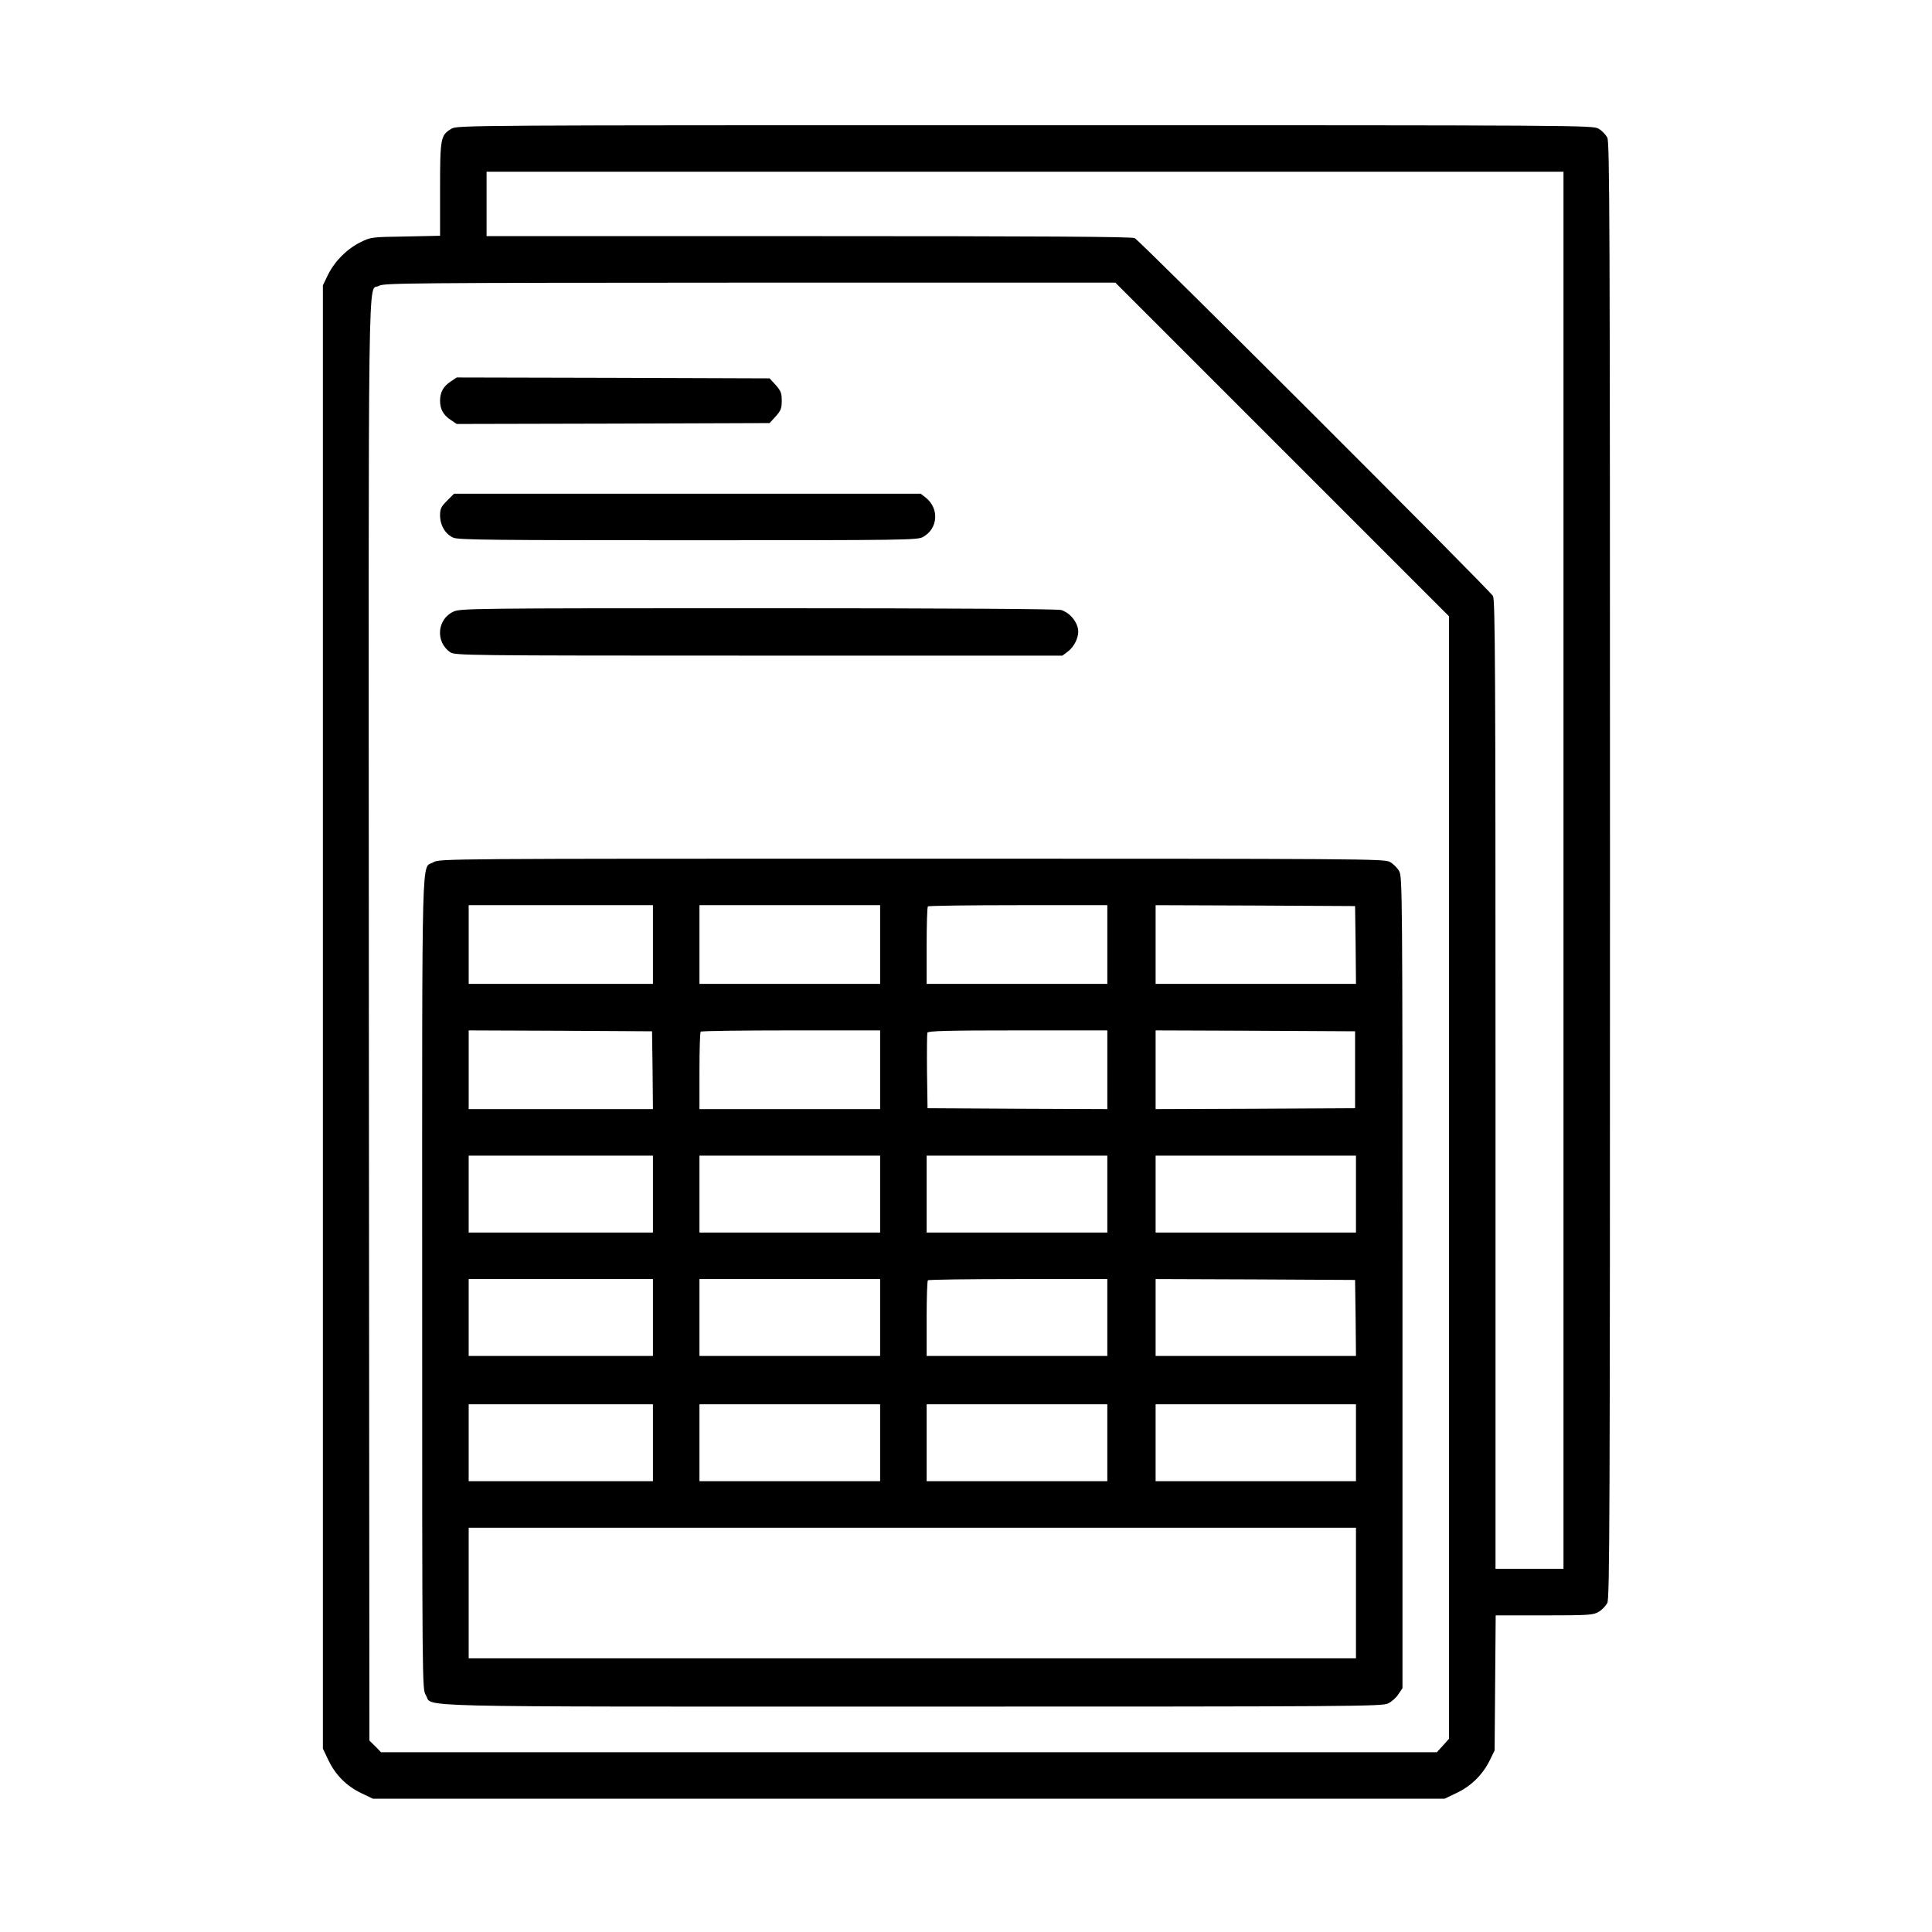
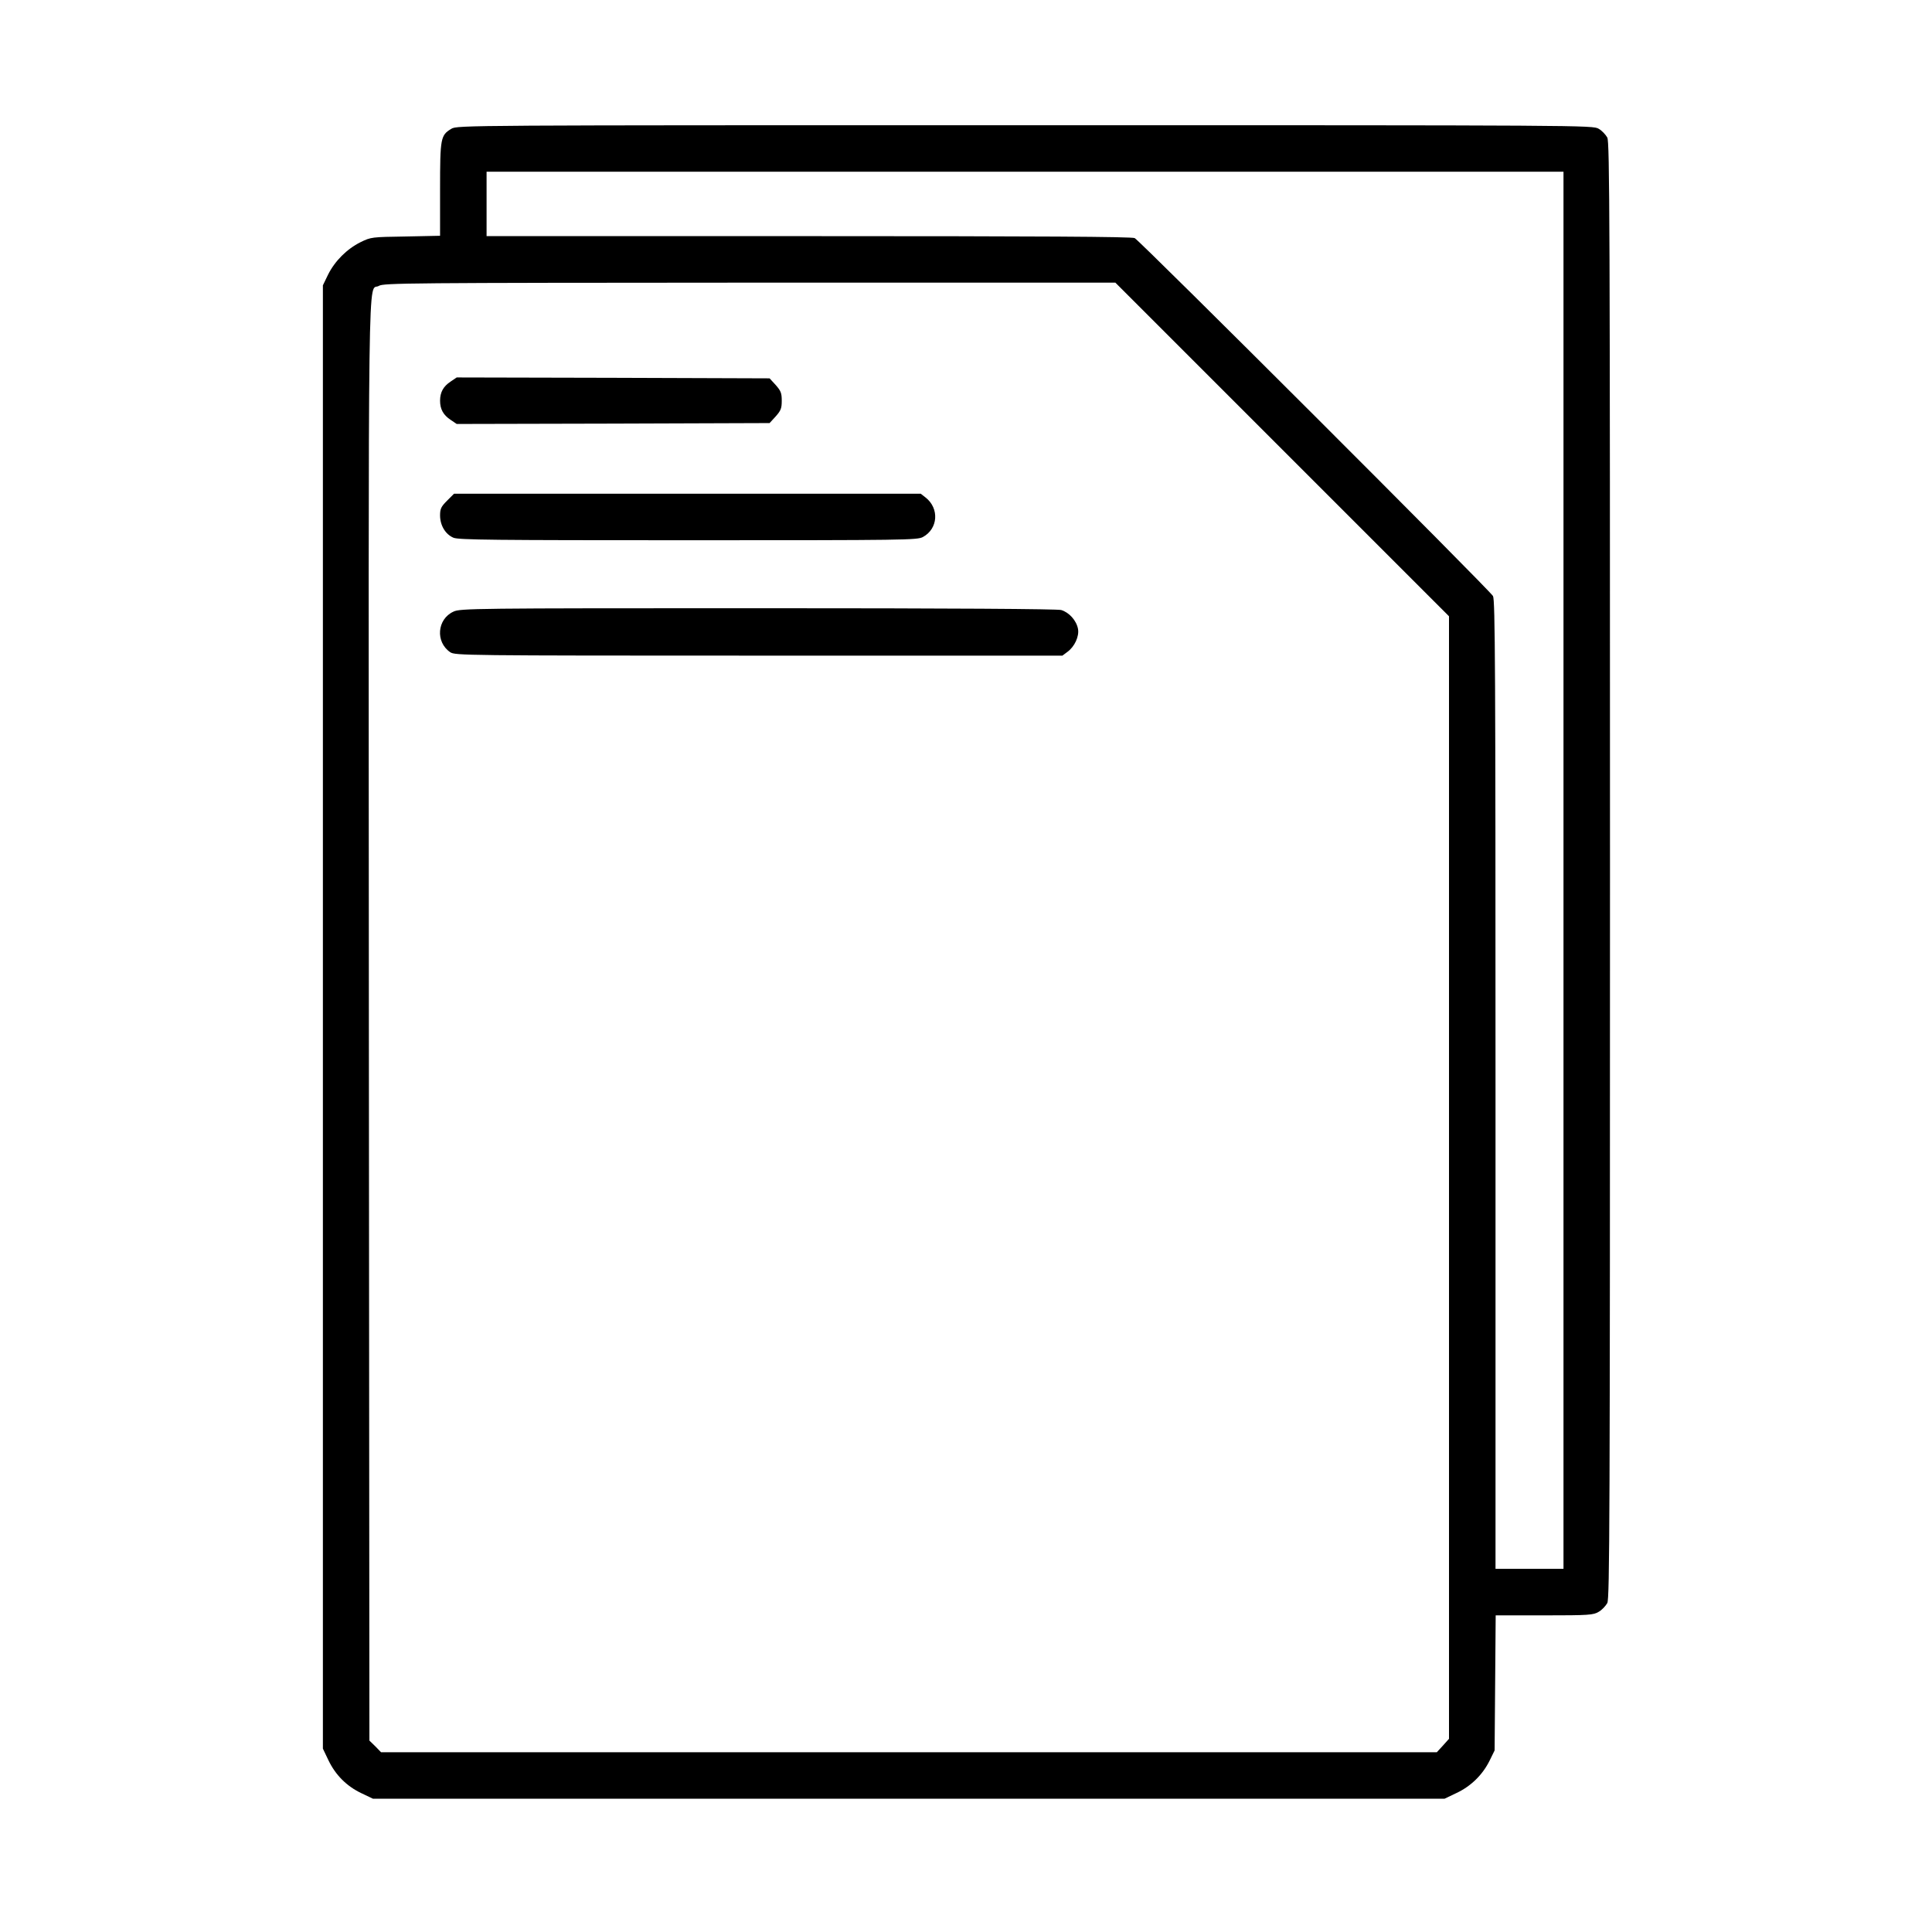
<svg xmlns="http://www.w3.org/2000/svg" version="1.0" width="1080pt" height="1080pt" viewBox="0 0 1080 1080" preserveAspectRatio="xMidYMid meet">
  <g transform="translate(0,1080) scale(0.1,-0.1)" fill="#000000" stroke="none">
    <path d="M2523 10080 c-60 -36 -63 -51 -63 -339 l0 -259 -192 -4 c-190 -3 -194 -3 -253 -32 -76 -38 -143 -105 -181 -181 l-29 -60 0 -4090 0 -4090 31 -65 c40 -83 102 -145 184 -184 l65 -31 2995 0 2995 0 67 32 c81 38 146 102 185 181 l28 57 3 378 3 377 272 0 c252 0 274 2 304 20 18 10 39 33 48 49 13 27 15 445 15 4096 0 3651 -2 4069 -15 4096 -9 16 -30 39 -48 49 -32 20 -76 20 -3207 20 -3131 0 -3175 0 -3207 -20z m6217 -4145 l0 -3905 -190 0 -190 0 0 2705 c0 2332 -2 2710 -14 2733 -18 33 -1972 1985 -2003 2001 -16 8 -529 11 -1822 11 l-1801 0 0 180 0 180 3010 0 3010 0 0 -3905z m-1573 2353 l933 -933 0 -3138 0 -3137 -34 -38 -34 -37 -2951 0 -2951 0 -32 33 -33 32 -3 4026 c-2 4416 -7 4068 56 4106 25 16 164 17 2072 18 l2045 0 932 -932z" />
    <path d="M2519 8667 c-41 -27 -59 -60 -59 -107 0 -47 18 -80 59 -107 l34 -23 874 2 875 3 34 37 c29 33 34 45 34 88 0 43 -5 55 -34 88 l-34 37 -875 3 -874 2 -34 -23z" />
    <path d="M2499 8001 c-33 -33 -39 -45 -39 -82 0 -56 30 -106 75 -125 29 -12 223 -14 1312 -14 1219 0 1280 1 1312 18 85 46 93 160 15 221 l-27 21 -1305 0 -1304 0 -39 -39z" />
    <path d="M2535 7381 c-92 -42 -102 -170 -18 -227 27 -18 75 -19 1725 -19 l1697 0 28 21 c40 29 67 87 59 129 -9 47 -50 92 -94 105 -25 6 -595 10 -1697 10 -1591 0 -1662 -1 -1700 -19z" />
-     <path d="M2423 5980 c-68 -41 -63 160 -63 -2351 0 -2261 0 -2272 20 -2304 44 -70 -186 -65 2723 -65 2476 0 2624 1 2657 18 19 9 45 32 57 51 l23 34 0 2266 c0 2176 -1 2268 -18 2300 -10 19 -34 43 -53 53 -32 17 -136 18 -2674 18 -2601 0 -2640 0 -2672 -20z m1227 -460 l0 -220 -515 0 -515 0 0 220 0 220 515 0 515 0 0 -220z m1270 0 l0 -220 -505 0 -505 0 0 220 0 220 505 0 505 0 0 -220z m1270 0 l0 -220 -505 0 -505 0 0 213 c0 118 3 217 7 220 3 4 231 7 505 7 l498 0 0 -220z m1388 -2 l2 -218 -560 0 -560 0 0 220 0 220 558 -2 557 -3 3 -217z m-3930 -700 l2 -218 -515 0 -515 0 0 220 0 220 513 -2 512 -3 3 -217z m1272 2 l0 -220 -505 0 -505 0 0 213 c0 118 3 217 7 220 3 4 231 7 505 7 l498 0 0 -220z m1270 0 l0 -220 -502 2 -503 3 -3 205 c-1 112 0 210 2 217 4 10 109 13 506 13 l500 0 0 -220z m1385 0 l0 -215 -557 -3 -558 -2 0 220 0 220 558 -2 557 -3 0 -215z m-3925 -695 l0 -215 -515 0 -515 0 0 215 0 215 515 0 515 0 0 -215z m1270 0 l0 -215 -505 0 -505 0 0 215 0 215 505 0 505 0 0 -215z m1270 0 l0 -215 -505 0 -505 0 0 215 0 215 505 0 505 0 0 -215z m1390 0 l0 -215 -560 0 -560 0 0 215 0 215 560 0 560 0 0 -215z m-3930 -690 l0 -215 -515 0 -515 0 0 215 0 215 515 0 515 0 0 -215z m1270 0 l0 -215 -505 0 -505 0 0 215 0 215 505 0 505 0 0 -215z m1270 0 l0 -215 -505 0 -505 0 0 208 c0 115 3 212 7 215 3 4 231 7 505 7 l498 0 0 -215z m1388 -2 l2 -213 -560 0 -560 0 0 215 0 215 558 -2 557 -3 3 -212z m-3928 -698 l0 -215 -515 0 -515 0 0 215 0 215 515 0 515 0 0 -215z m1270 0 l0 -215 -505 0 -505 0 0 215 0 215 505 0 505 0 0 -215z m1270 0 l0 -215 -505 0 -505 0 0 215 0 215 505 0 505 0 0 -215z m1390 0 l0 -215 -560 0 -560 0 0 215 0 215 560 0 560 0 0 -215z m0 -840 l0 -365 -2480 0 -2480 0 0 365 0 365 2480 0 2480 0 0 -365z" />
  </g>
</svg>